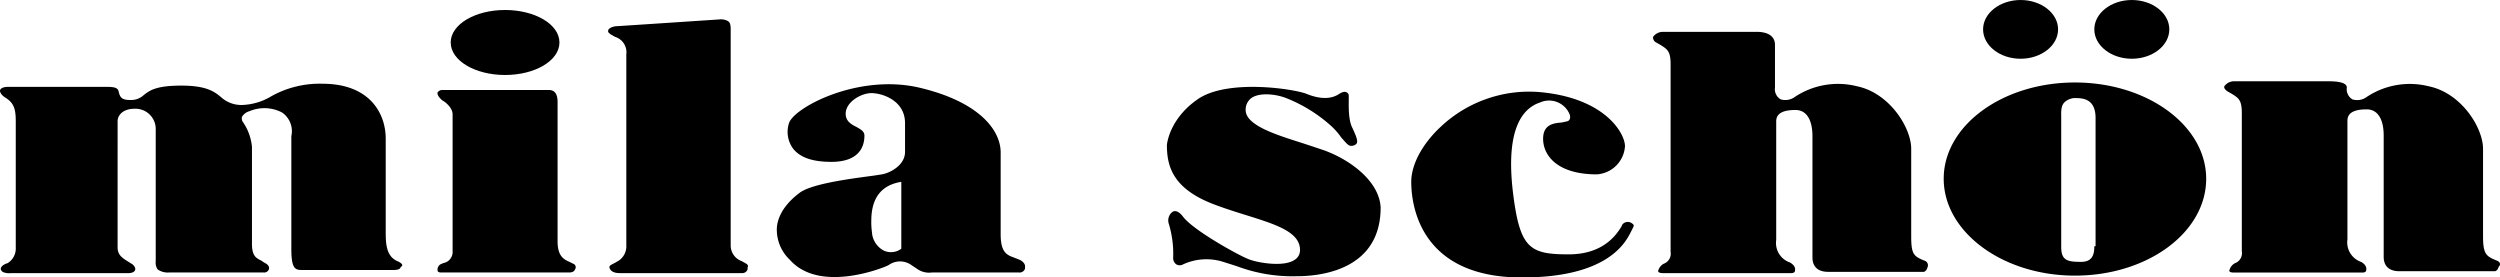
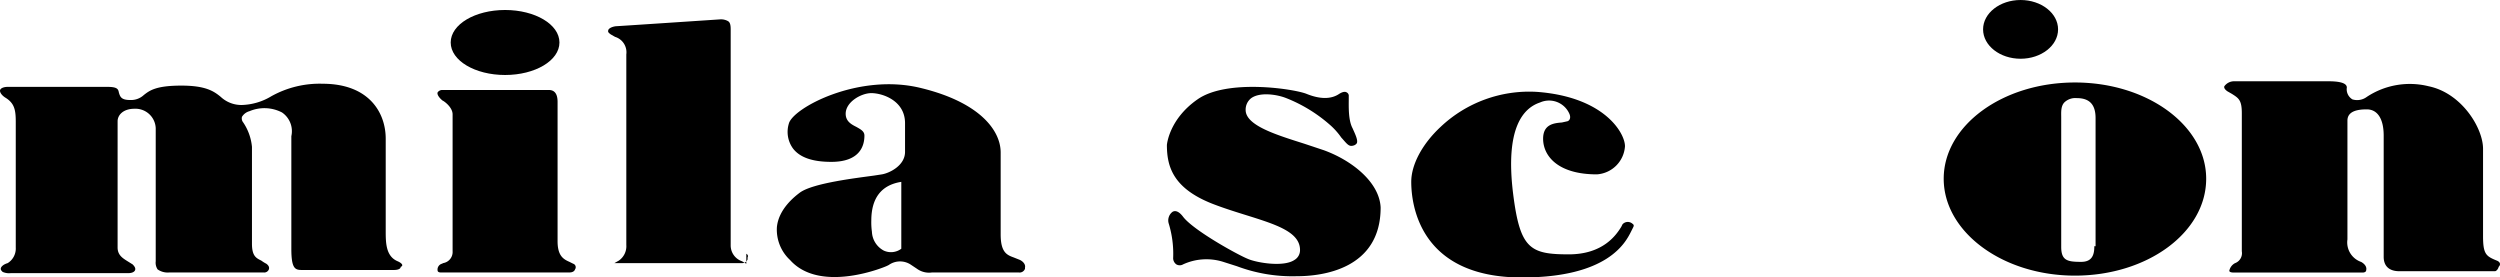
<svg xmlns="http://www.w3.org/2000/svg" viewBox="0 0 348.31 38.659" height="38.659" width="348.31">
  <path transform="translate(-163.013 -542.425)" d="M218.406,578.821c-1.654-.7-1.654-2.612-1.654-4.267v-12.8c0-3.657-2.351-7.662-8.794-7.662a13.809,13.809,0,0,0-7.14,1.741,8.4,8.4,0,0,1-4.092,1.219,4.208,4.208,0,0,1-2.96-1.132c-.958-.784-2.09-1.568-5.485-1.568-3.57,0-4.441.7-5.224,1.306a2.619,2.619,0,0,1-1.916.7c-1.219,0-1.393-.435-1.567-1.045-.087-.435-.174-.784-1.567-.784H164.074c-.522,0-.958.174-1.045.436s.174.7.7,1.045c1.306.784,1.48,1.741,1.48,3.4v17.5a2.392,2.392,0,0,1-1.132,2.177c-.609.174-.958.522-.958.784,0,.174.087.261.261.435a2.168,2.168,0,0,0,1.132.174h16.369c.522,0,.871-.174.958-.435s-.087-.522-.348-.783l-.7-.436c-.7-.436-1.393-.871-1.393-1.916V559.318c0-.871.784-1.741,2.351-1.741a2.826,2.826,0,0,1,2.96,2.7v18.546a1.691,1.691,0,0,0,.261,1.132,2.406,2.406,0,0,0,1.567.435h13.235a.69.69,0,0,0,.7-.435c.087-.261,0-.522-.348-.783a4.85,4.85,0,0,1-.7-.436c-.7-.348-1.306-.609-1.306-2.351v-13.5a7.3,7.3,0,0,0-1.219-3.4.888.888,0,0,1-.174-.784,1.769,1.769,0,0,1,1.045-.784,5.337,5.337,0,0,1,4.528.174,3.158,3.158,0,0,1,1.306,3.309V577.08c0,2.786.522,2.96,1.48,2.96h12.8c.609,0,.958-.174.958-.435.435-.174.174-.522-.435-.784" />
  <path transform="translate(-172.064 -542.555)" d="M251.924,579.3l-.522-.261c-.784-.348-1.654-.784-1.654-2.873V556.747c0-1.132-.435-1.655-1.219-1.655h-14.8a.778.778,0,0,0-.7.348c-.087.261.174.7.7,1.132.087,0,1.393.871,1.393,1.915v19.068a1.564,1.564,0,0,1-1.306,1.654l-.174.087a.847.847,0,0,0-.609.958c0,.087.087.261.435.261H251.4c.435,0,.7-.174.784-.435a.516.516,0,0,0-.261-.784" />
-   <path transform="translate(-175.594 -541.094)" d="M279.573,577.838l-.61-.348a2.324,2.324,0,0,1-1.567-2.177V545.186c0-.61-.087-.958-.348-1.132a1.975,1.975,0,0,0-1.132-.261c-1.306.087-14.366.958-14.541.958-.61.087-1.045.348-1.045.61-.087.261.261.435.348.522l.61.348a2.241,2.241,0,0,1,1.567,2.438v26.557a2.43,2.43,0,0,1-1.045,2.177l-.61.348c-.348.174-.7.348-.7.522,0,.348.348.871,1.393.871H279.05a.758.758,0,0,0,.7-.523v-.261c.087-.174.087-.349-.174-.523" />
+   <path transform="translate(-175.594 -541.094)" d="M279.573,577.838l-.61-.348a2.324,2.324,0,0,1-1.567-2.177V545.186c0-.61-.087-.958-.348-1.132a1.975,1.975,0,0,0-1.132-.261c-1.306.087-14.366.958-14.541.958-.61.087-1.045.348-1.045.61-.087.261.261.435.348.522l.61.348a2.241,2.241,0,0,1,1.567,2.438v26.557a2.43,2.43,0,0,1-1.045,2.177l-.61.348H279.05a.758.758,0,0,0,.7-.523v-.261c.087-.174.087-.349-.174-.523" />
  <path transform="translate(-187.155 -542.49)" d="M371.5,563.387l-2.612-.871c-3.831-1.219-8.185-2.525-8.185-4.7a2.022,2.022,0,0,1,.783-1.655c1.219-.87,3.57-.522,4.876,0a20.758,20.758,0,0,1,6.008,3.657,9.709,9.709,0,0,1,1.654,1.829c.784.87,1.045,1.306,1.654,1.132a.8.8,0,0,0,.522-.348c.174-.435-.261-1.306-.609-2.09-.609-1.132-.522-3.134-.522-4.092V555.9a.527.527,0,0,0-.261-.522c-.261-.174-.61-.087-1.045.174-1.132.783-2.7.783-4.615,0-1.828-.7-11.058-2.09-15.15.783-4.005,2.786-4.266,6.356-4.266,6.356,0,3.048.871,6.182,6.792,8.359,1.393.523,2.786.958,4.18,1.393,4.179,1.307,7.575,2.351,7.575,4.876a1.568,1.568,0,0,1-.784,1.393c-1.567,1.045-5.4.349-6.53-.174-1.306-.522-7.488-3.918-8.968-5.834-.523-.7-1.045-.957-1.48-.7a1.49,1.49,0,0,0-.522,1.655,14.361,14.361,0,0,1,.609,4.789,1.072,1.072,0,0,0,.435.871.929.929,0,0,0,.958,0,7.789,7.789,0,0,1,5.572-.349l1.916.61a22.022,22.022,0,0,0,8.359,1.393c3.483,0,11.667-.958,11.667-9.578-.174-3.57-4.092-6.617-8.01-8.01" />
  <path transform="translate(-192.21 -542.587)" d="M418.262,573.846l-.174.348c-.7,1.132-2.525,3.831-7.314,3.831-5.4,0-6.792-.784-7.75-8.446-1.132-9.142,1.393-11.929,3.744-12.712a3.091,3.091,0,0,1,4.092,1.567c.261.61,0,.958-.261,1.045l-.784.174c-1.132.087-2.612.261-2.612,2.264,0,2.351,2,4.963,7.488,4.963a4.2,4.2,0,0,0,3.918-3.918c0-1.828-2.873-6.879-12.277-7.575a17.98,17.98,0,0,0-13.409,4.876c-2.525,2.351-4.092,5.224-4.092,7.662,0,3.135,1.132,13.322,15.411,13.322,12.016,0,14.454-4.876,15.237-6.443l.261-.522c.087-.174.174-.348-.087-.522a.977.977,0,0,0-1.393.087" />
-   <path transform="translate(-197.212 -541.352)" d="M465.318,577.661c-1.48-.609-1.829-.87-1.829-3.4v-12.19c0-2.873-2.96-7.749-7.575-8.707a10.86,10.86,0,0,0-8.62,1.48,2.25,2.25,0,0,1-2,.348,1.639,1.639,0,0,1-.784-1.654v-5.921c0-1.567-1.567-1.828-2.525-1.828H428.923a1.674,1.674,0,0,0-1.393.7.761.761,0,0,0,.435.784l.609.348c.958.609,1.393.871,1.393,2.7v26.121a1.483,1.483,0,0,1-.958,1.654,1.554,1.554,0,0,0-.784,1.045c.087.261.522.261.7.261h17.849c.261,0,.522-.087.522-.348.087-.348-.087-.784-.7-1.132a2.876,2.876,0,0,1-1.916-3.135V558.244c0-1.393,1.567-1.567,2.7-1.567,1.48,0,2.351,1.306,2.351,3.657v16.891c0,1.306.783,2,2.177,2h13.322c.174,0,.435-.261.522-.609a.681.681,0,0,0-.435-.958" />
  <path transform="translate(-209.029 -542.374)" d="M556.892,578.682c-1.48-.61-1.915-.871-1.915-3.4V563.1c0-2.873-2.96-7.749-7.575-8.707a10.862,10.862,0,0,0-8.62,1.48,2.248,2.248,0,0,1-2,.349,1.639,1.639,0,0,1-.783-1.654c0-.784-1.568-.871-2.612-.871H520.322a1.675,1.675,0,0,0-1.393.7c-.087.261.174.522.436.7l.609.349c.958.609,1.394.871,1.394,2.7v19.243a1.483,1.483,0,0,1-.958,1.654,1.555,1.555,0,0,0-.783,1.045c0,.261.522.261.7.261h17.849c.261,0,.522-.087.522-.348.087-.349-.087-.784-.7-1.132a2.877,2.877,0,0,1-1.915-3.135V559.179c0-1.393,1.567-1.567,2.7-1.567,1.481,0,2.351,1.306,2.351,3.657V578.16c0,1.306.784,2,2.177,2h13.322c.174,0,.435-.261.522-.609.348-.349.174-.7-.261-.871" />
  <path transform="translate(-203.226 -542.399)" d="M495.016,576.705c0,1.132-.261,2.177-1.828,2.177-1.916,0-2.786-.174-2.786-2.09V558.769c0-.7-.087-1.654.522-2.177a2.216,2.216,0,0,1,1.654-.523c1.741,0,2.612.871,2.612,2.787v17.849Zm-2.7-22.813c-10.1,0-18.285,6.008-18.285,13.409s8.185,13.5,18.285,13.5S510.6,574.79,510.6,567.3c0-7.4-8.185-13.409-18.285-13.409" />
  <path transform="translate(-204.041 -540.693)" d="M485.556,548.878c2.873,0,5.224-1.829,5.224-4.092s-2.351-4.092-5.224-4.092-5.224,1.829-5.224,4.092,2.351,4.092,5.224,4.092" />
-   <path transform="translate(-206.342 -540.693)" d="M503.356,548.878c2.873,0,5.224-1.829,5.224-4.092s-2.351-4.092-5.224-4.092-5.224,1.829-5.224,4.092,2.351,4.092,5.224,4.092" />
  <path transform="translate(-179.082 -542.436)" d="M304.655,577.09a2.4,2.4,0,0,1-2.438.261,3.106,3.106,0,0,1-1.654-2.612,9.468,9.468,0,0,1-.087-1.567c0-3.135,1.393-4.963,4.179-5.4Zm16.543,1.567-.871-.348c-.958-.348-1.828-.7-1.828-3.221V563.681c0-3.048-2.873-6.966-11.058-8.968-8.707-2.177-17.937,2.786-18.459,4.963a3.934,3.934,0,0,0,.609,3.483c.958,1.219,2.7,1.829,5.311,1.829,4.005,0,4.615-2.264,4.615-3.657,0-.609-.522-.871-1.132-1.219-.7-.348-1.48-.783-1.48-1.828,0-1.654,2.177-2.873,3.57-2.873,1.567,0,4.7,1.045,4.7,4.179v4.005c0,1.916-2.177,2.96-3.222,3.134l-1.132.174c-2.525.348-8.446,1.045-10.274,2.351-.7.522-2.96,2.264-3.222,4.789a5.766,5.766,0,0,0,1.828,4.615c4.267,4.789,13.5.871,13.583.784l.174-.087a2.72,2.72,0,0,1,3.135,0l.784.522a2.87,2.87,0,0,0,2.09.522h12.1a.8.8,0,0,0,.871-.522V579.7c.087-.348-.174-.784-.7-1.045" />
  <path transform="translate(-172.338 -540.9)" d="M242.707,551.348c4.179,0,7.575-2,7.575-4.528s-3.4-4.528-7.575-4.528-7.575,2-7.575,4.528,3.4,4.528,7.575,4.528" />
</svg>